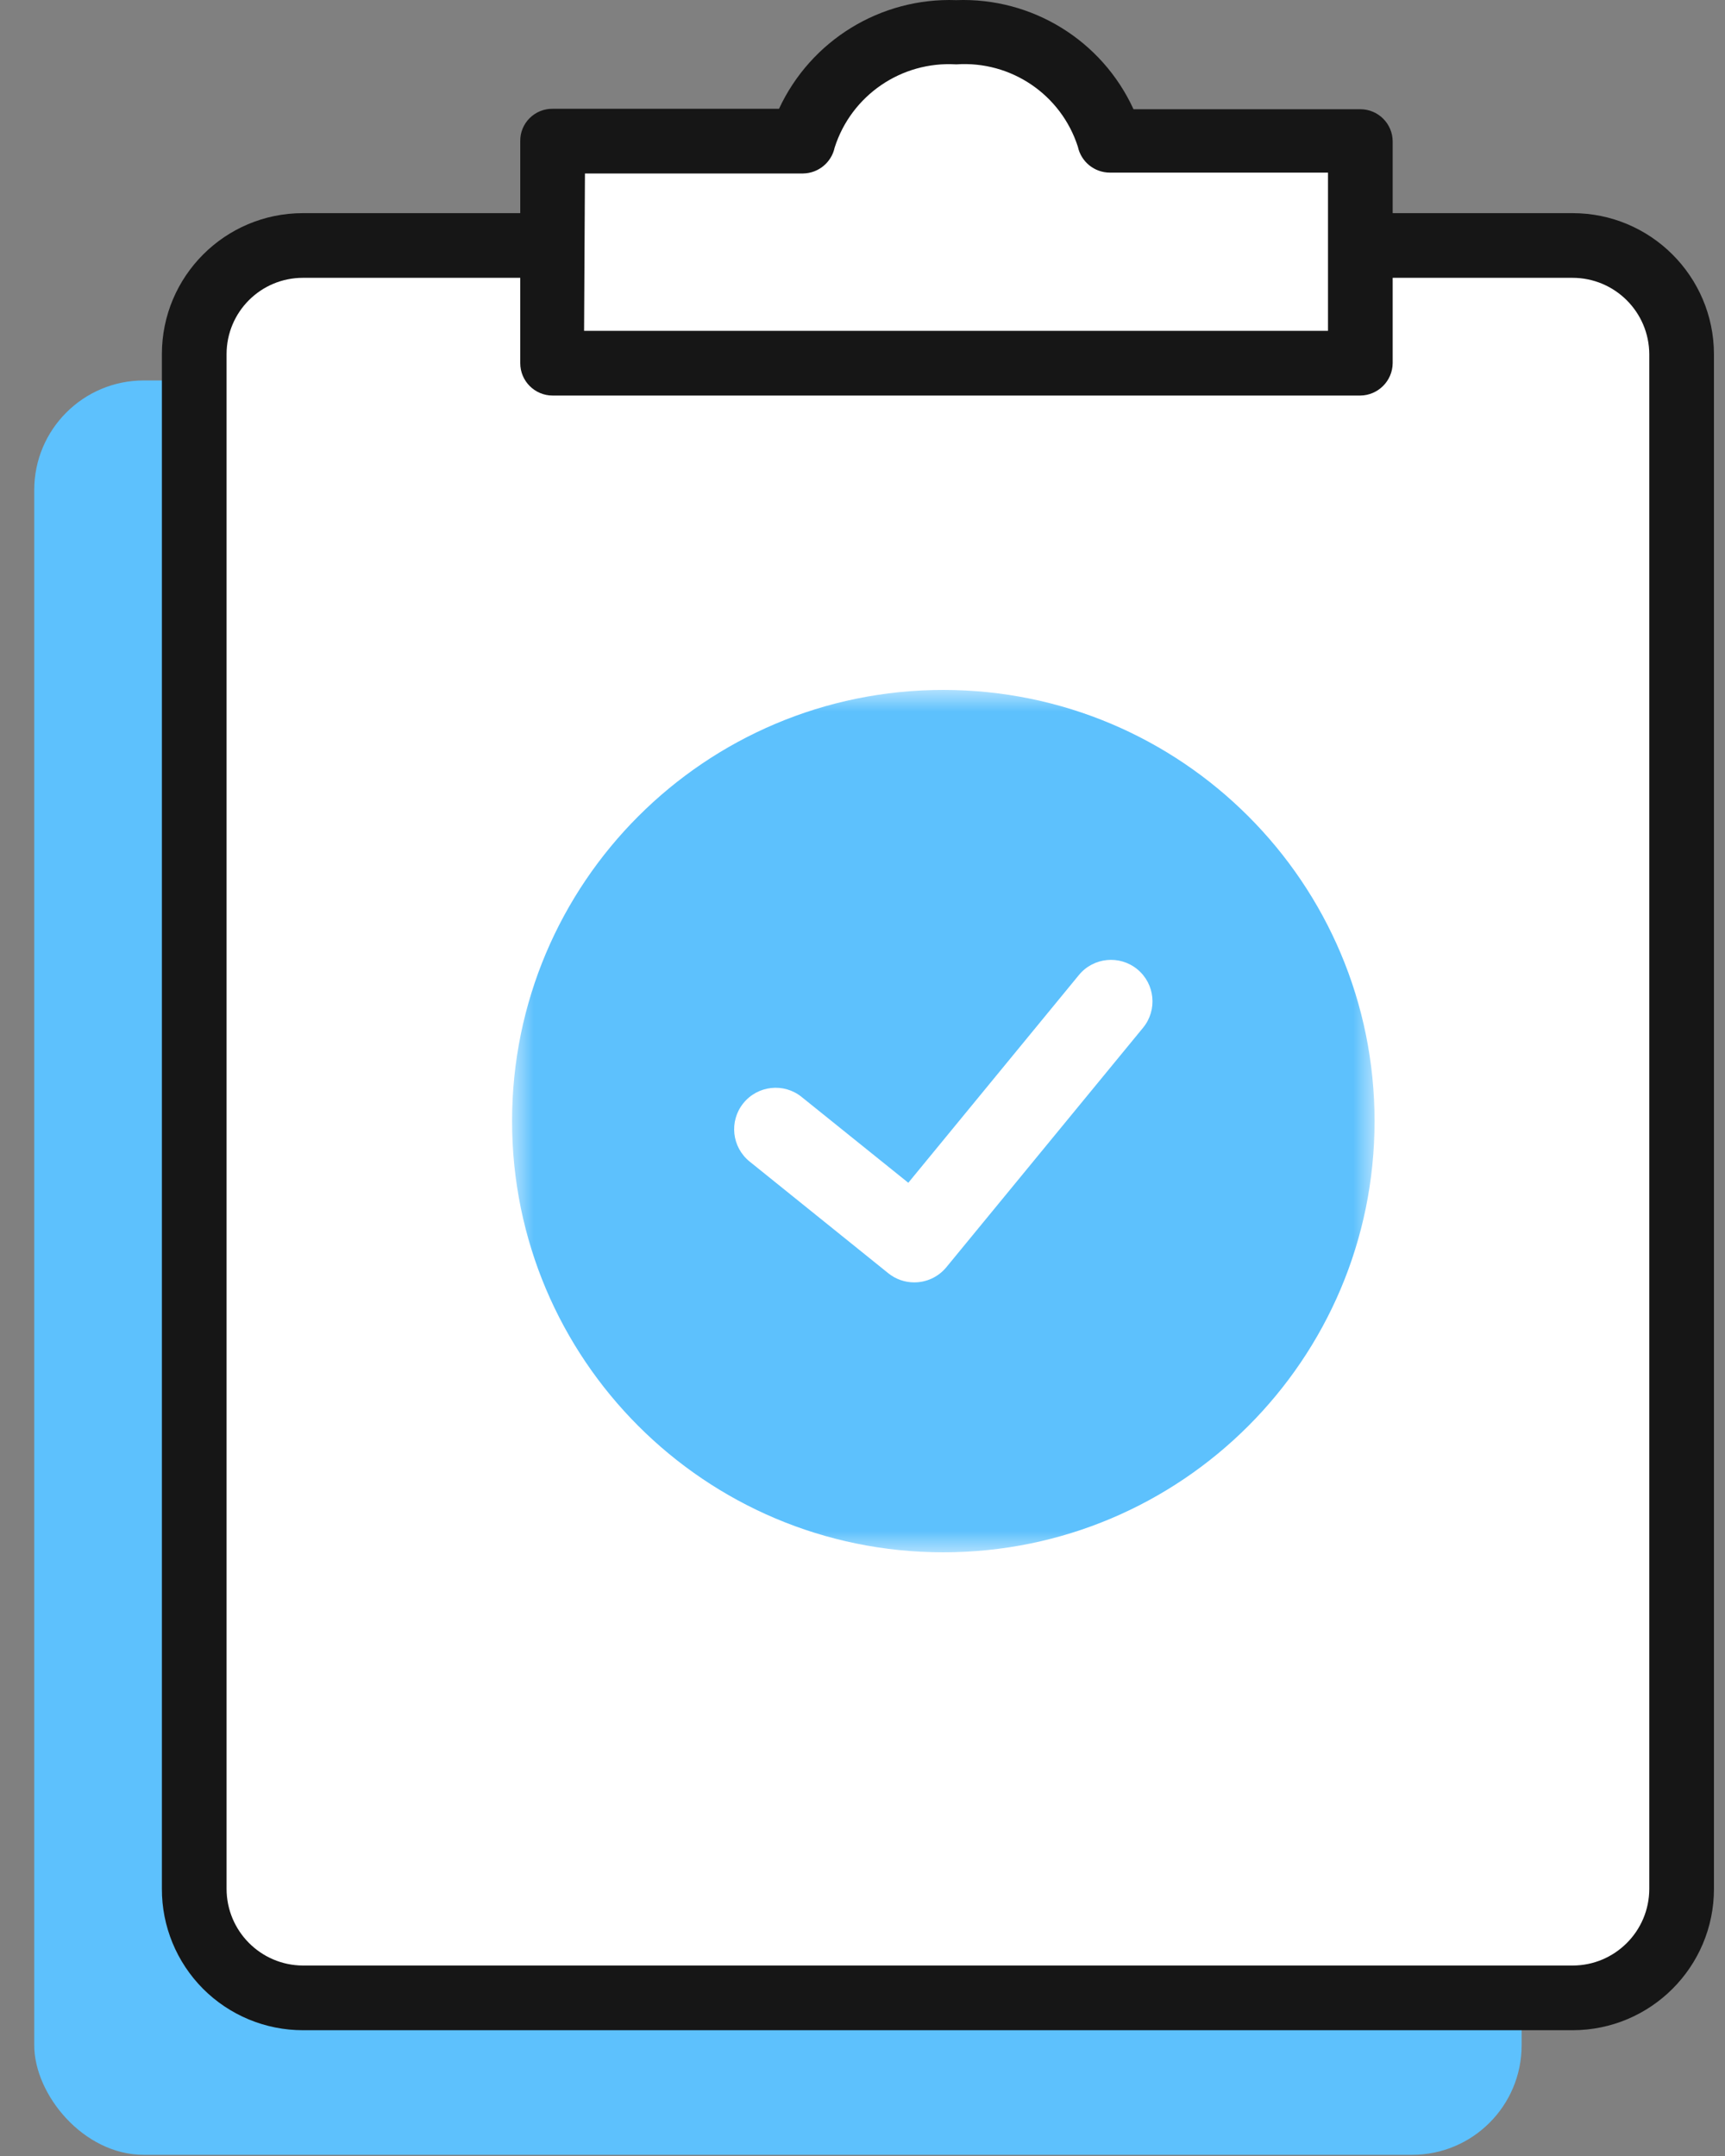
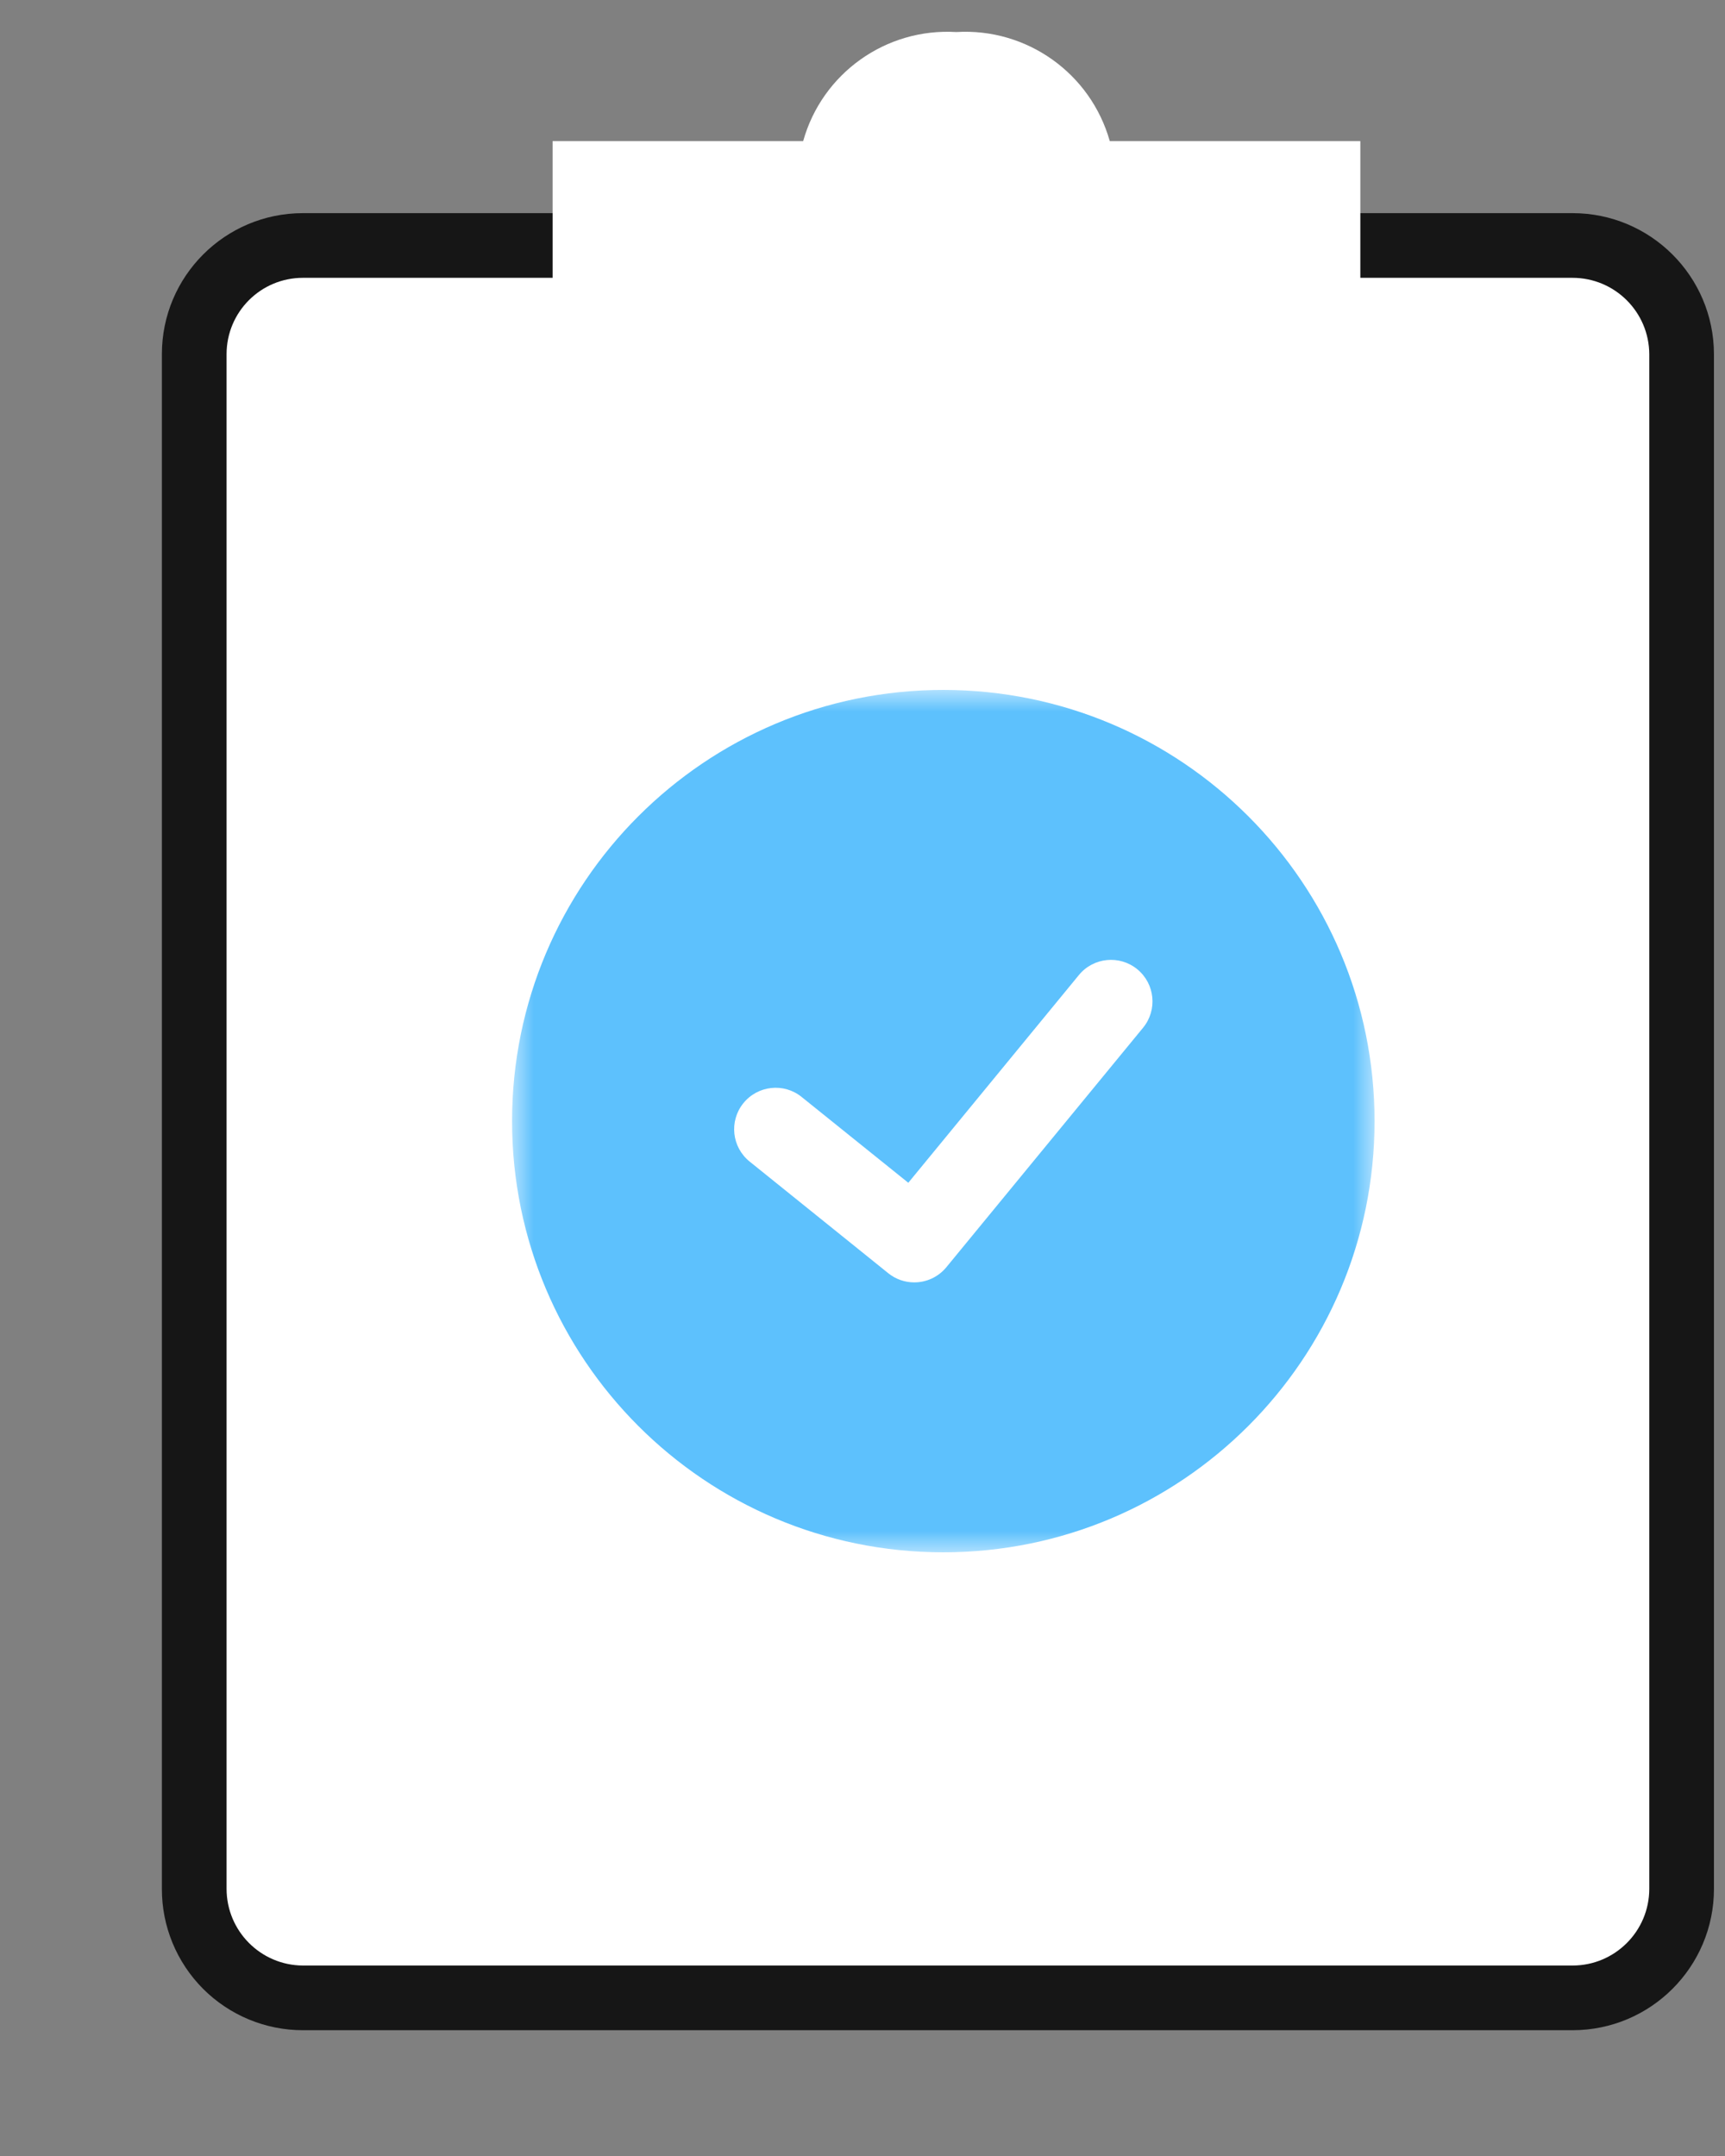
<svg xmlns="http://www.w3.org/2000/svg" xmlns:xlink="http://www.w3.org/1999/xlink" width="40px" height="50px" viewBox="0 0 40 50" version="1.1">
  <rect x="0" y="0" width="40" height="50" fill="#808080" stroke="none" />
  <title>Icon 3</title>
  <defs>
    <polygon id="path-1" points="0 0 20 0 20 20 0 20" />
  </defs>
  <g id="Page-2" stroke="none" stroke-width="1" fill="none" fill-rule="evenodd">
    <g id="Group" transform="translate(-5.126, 0)">
      <g id="Icon-To-Do-Alert" transform="translate(0, -0)">
        <g fill-rule="nonzero">
          <g id="Group-572" transform="translate(5.92, 0)">
-             <rect id="Rectangle-301" fill="#5DC1FD" x="0" y="8.823" width="34.49" height="41.15" rx="2.54" />
            <g id="Group-570" transform="translate(2.96, 4.943)">
              <rect id="Rectangle-302" fill="#FFFFFF" x="0.75" y="0.75" width="34.49" height="40.64" rx="2.53" />
              <path d="M32.71,42.14 L3.27,42.14 C2.401,42.14 1.568,41.794 0.954,41.179 C0.341,40.563 -0.003,39.729 0,38.86 L0,3.27 C0,1.464 1.464,0 3.27,0 L32.71,0 C34.518,0 35.985,1.462 35.99,3.27 L35.99,38.86 C35.99,40.671 34.522,42.14 32.71,42.14 L32.71,42.14 Z M3.27,1.5 C2.292,1.5 1.5,2.292 1.5,3.27 L1.5,38.86 C1.5,39.839 2.291,40.635 3.27,40.64 L32.71,40.64 C33.693,40.64 34.49,39.843 34.49,38.86 L34.49,3.27 C34.485,2.291 33.689,1.5 32.71,1.5 L3.27,1.5 Z" id="Path-923" fill="#161616" />
            </g>
            <g id="Group-571" transform="translate(11.27, 0)">
-               <path d="M13.67,3.273 C13.226,1.698 11.744,0.644 10.11,0.743 C8.479,0.645 7,1.699 6.56,3.273 L0.75,3.273 L0.75,8.423 L19.48,8.423 L19.48,3.273 L13.67,3.273 Z" id="Path-924" fill="#FFFFFF" />
-               <path d="M19.48,9.173 L0.75,9.173 C0.336,9.173 0,8.837 0,8.423 L0,3.273 C-0.003,3.073 0.075,2.881 0.217,2.74 C0.358,2.599 0.55,2.52 0.75,2.523 L6,2.523 C6.739,0.933 8.358,-0.06 10.11,0.003 C11.866,-0.063 13.489,0.936 14.22,2.533 L19.48,2.533 C19.894,2.533 20.23,2.869 20.23,3.283 L20.23,8.423 C20.225,8.835 19.892,9.168 19.48,9.173 Z M1.48,7.673 L18.73,7.673 L18.73,4.003 L13.67,4.003 C13.313,4.002 13.005,3.752 12.93,3.403 C12.542,2.193 11.378,1.405 10.11,1.493 C8.839,1.415 7.677,2.21 7.29,3.423 C7.216,3.768 6.913,4.017 6.56,4.023 L1.5,4.023 L1.48,7.673 Z" id="Path-925" fill="#161616" />
+               <path d="M13.67,3.273 C13.226,1.698 11.744,0.644 10.11,0.743 C8.479,0.645 7,1.699 6.56,3.273 L0.75,3.273 L0.75,8.423 L19.48,8.423 L19.48,3.273 Z" id="Path-924" fill="#FFFFFF" />
            </g>
          </g>
          <g id="50x50-Spacers" transform="translate(0, 0.003)">
-             <rect id="Rectangle-304" x="0" y="0" width="50" height="50" />
-           </g>
+             </g>
        </g>
        <g id="Group-6" transform="translate(17, 16)">
          <g id="Group-3">
            <mask id="mask-2" fill="white">
              <use xlink:href="#path-1" />
            </mask>
            <g id="Clip-2" />
            <path d="M9.998,20 C15.52,20.001 19.999,15.525 20,10.002 C20.001,4.479 15.525,0.001 10.001,-2.61734625e-07 C4.479,-0.001 0.001,4.475 0,9.998 C-0.001,15.521 4.475,19.999 9.998,20" id="Fill-1" fill="#5DC1FD" mask="url(#mask-2)" />
          </g>
          <path d="M8.723,13.527 L5.509,10.938 C5.095,10.605 5.029,10 5.362,9.586 C5.696,9.171 6.304,9.106 6.715,9.44 L9.188,11.43 L13.144,6.612 C13.481,6.201 14.088,6.141 14.499,6.479 C14.909,6.816 14.969,7.422 14.633,7.833 L10.07,13.389 C9.879,13.62 9.604,13.74 9.325,13.74 C9.114,13.74 8.9,13.67 8.723,13.527 Z" id="Fill-4" fill="#FFFFFF" />
        </g>
      </g>
    </g>
  </g>
</svg>